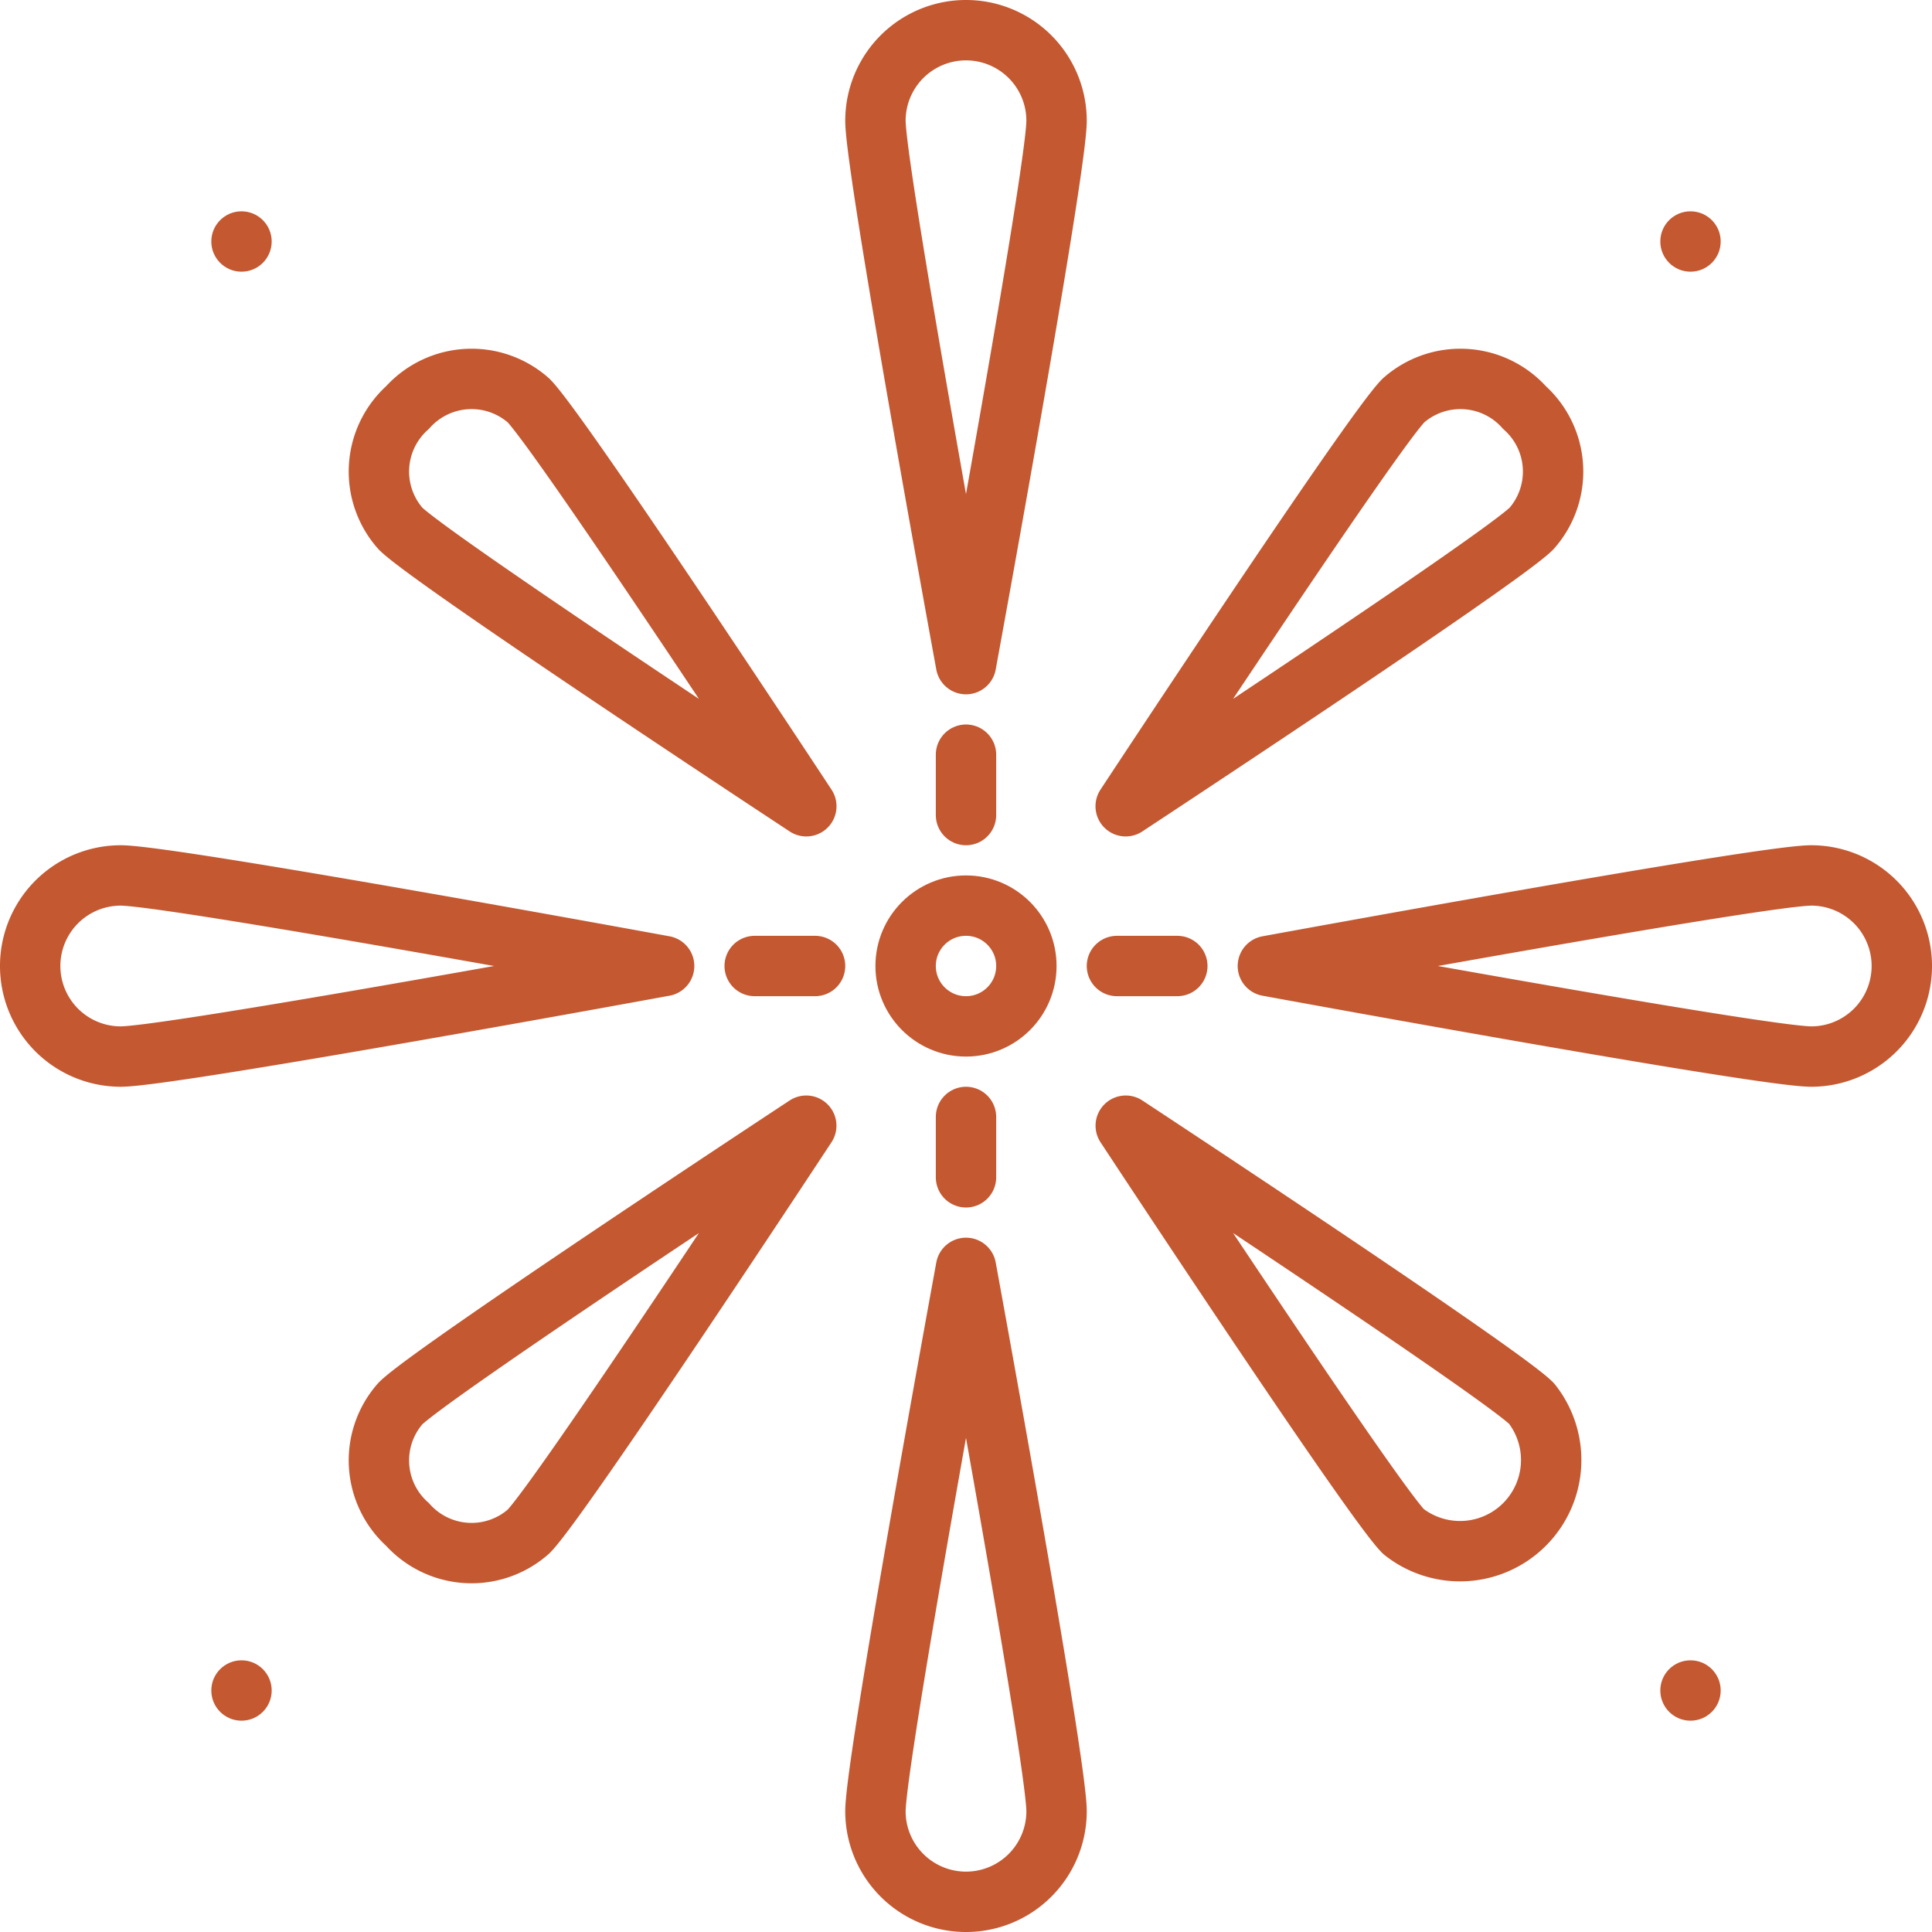
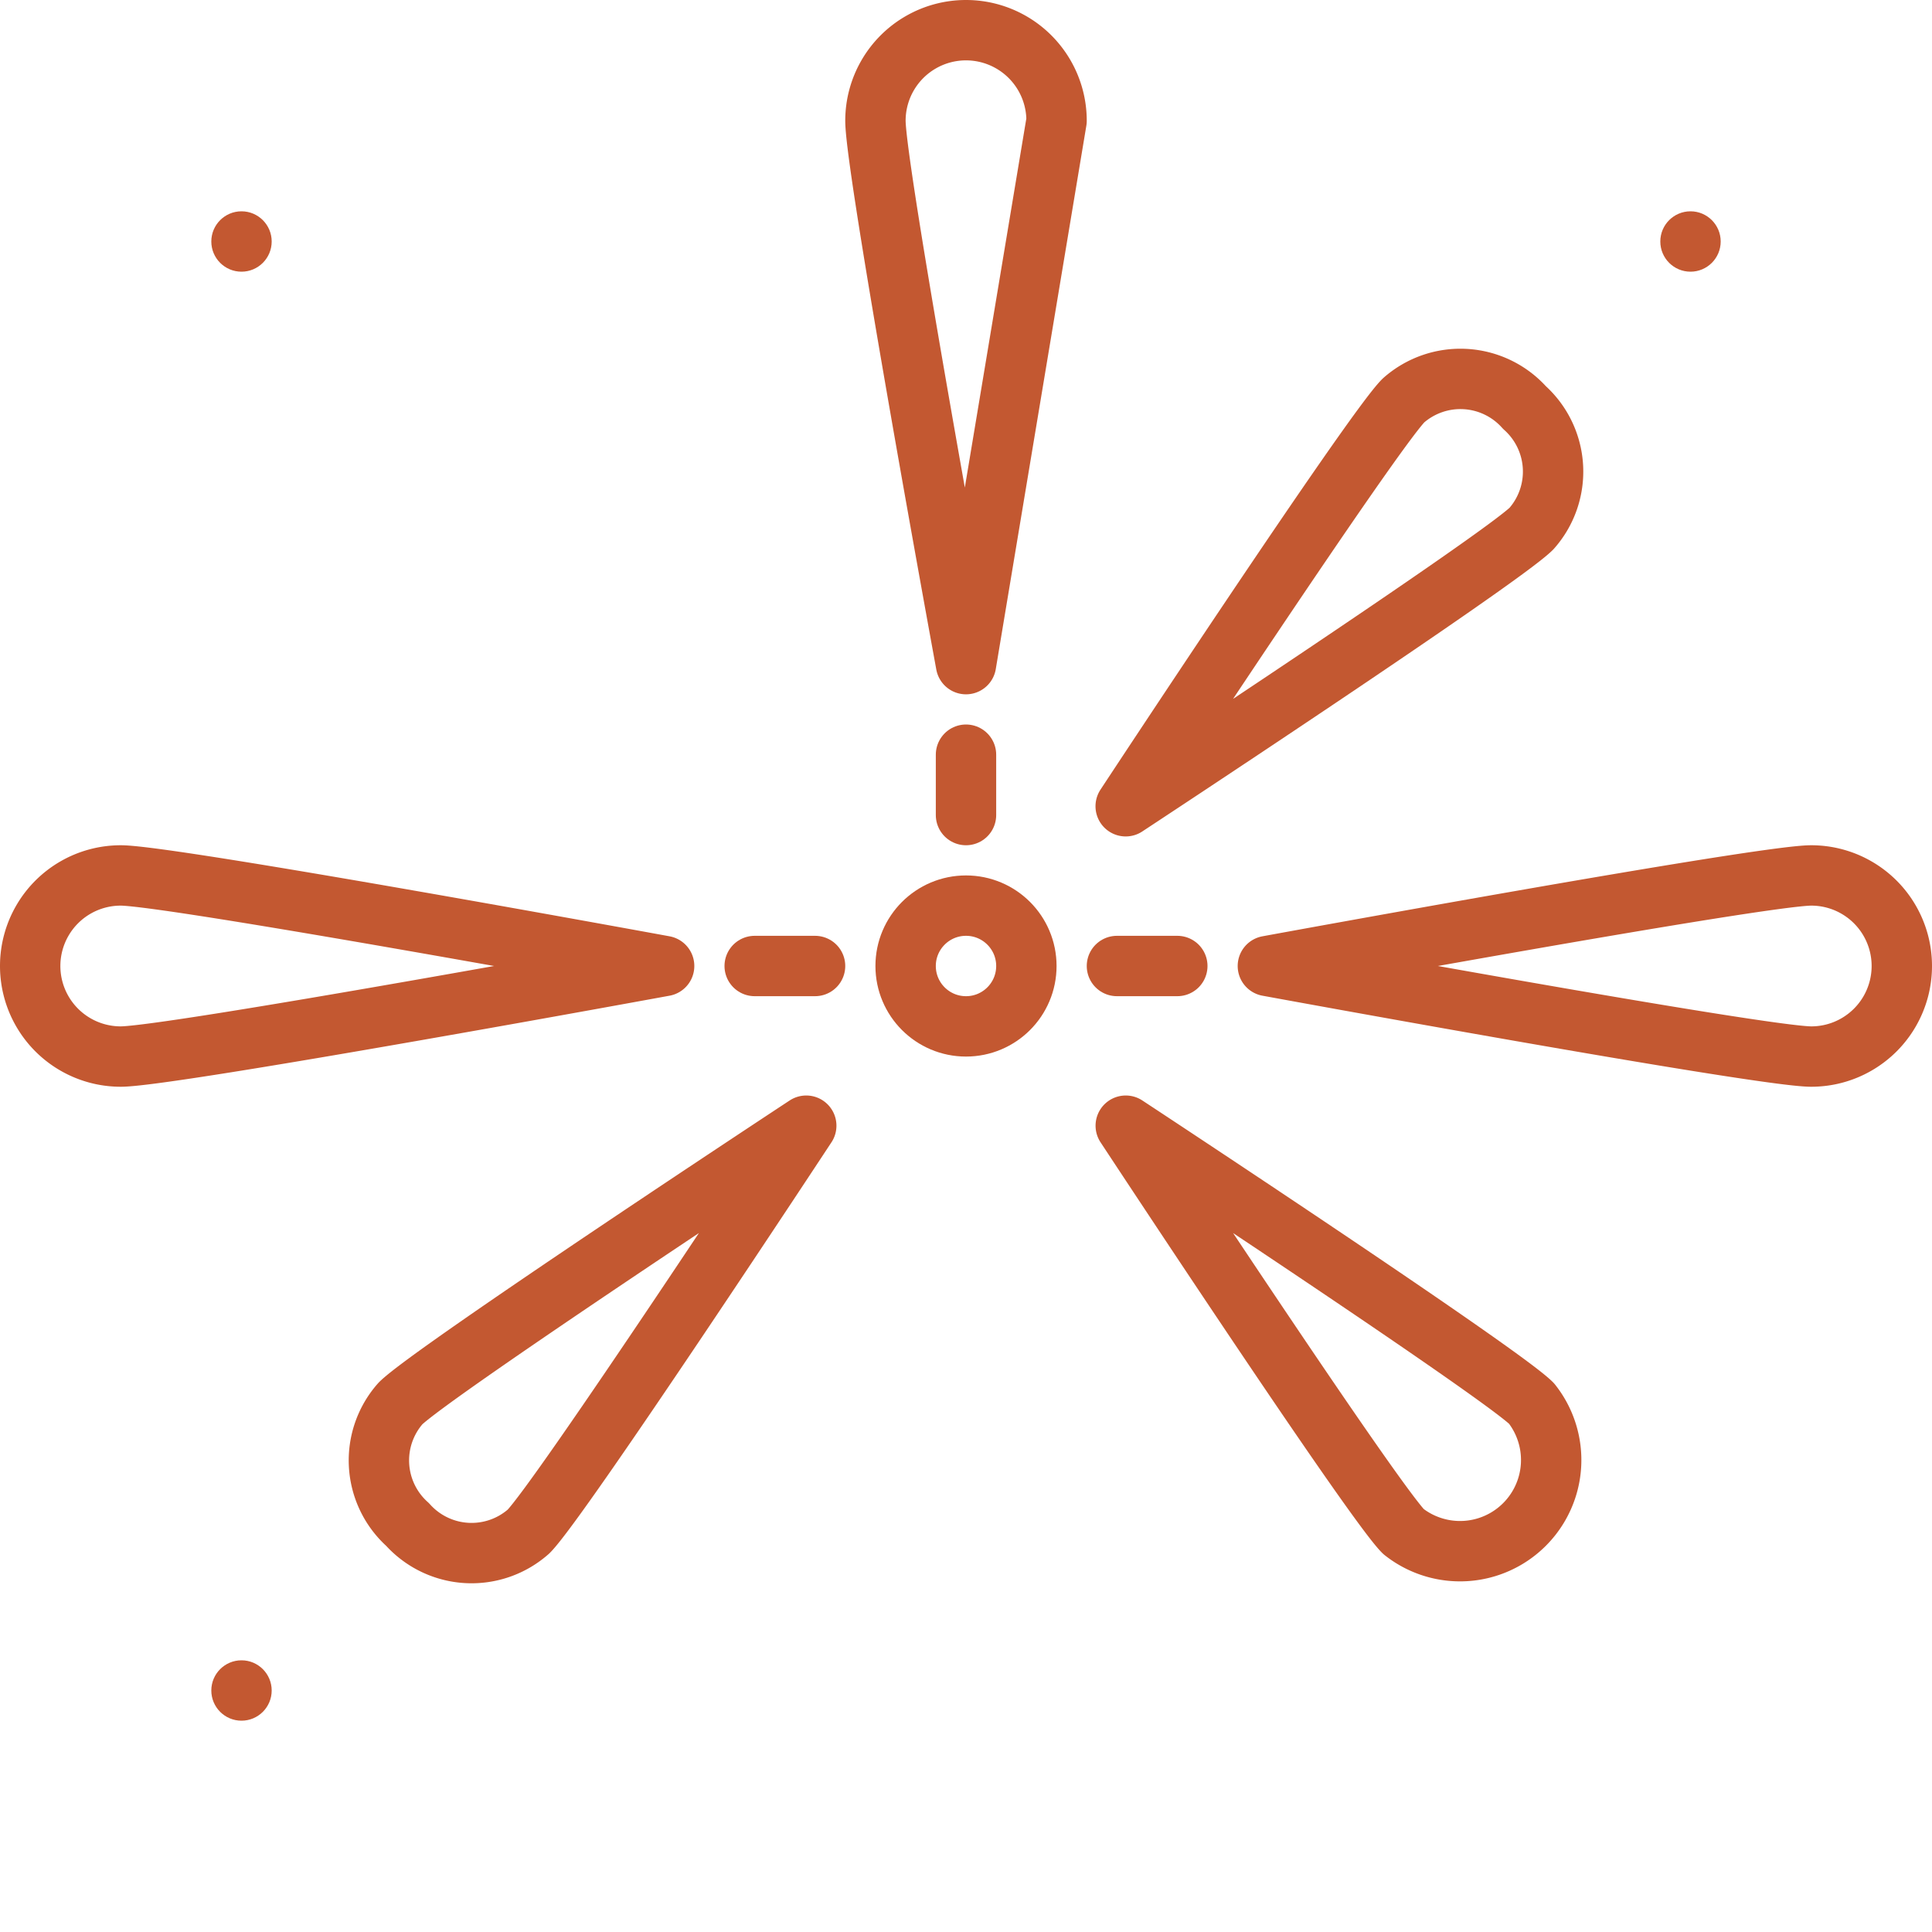
<svg xmlns="http://www.w3.org/2000/svg" width="800px" height="800px" viewBox="0 0 64 64" fill="#C35831">
  <g id="SVGRepo_bgCarrier" stroke-width="0" />
  <g id="SVGRepo_tracerCarrier" stroke-linecap="round" stroke-linejoin="round" />
  <g id="SVGRepo_iconCarrier">
    <title>fireworks</title>
    <g id="fireworks">
-       <path d="M35,4a3,3,0,0,0-6,0c0,1.657,3,18,3,18S35,5.657,35,4Z" style="fill:none;stroke:#C35831;stroke-linecap:round;stroke-linejoin:round;stroke-width:2px" />
+       <path d="M35,4a3,3,0,0,0-6,0c0,1.657,3,18,3,18Z" style="fill:none;stroke:#C35831;stroke-linecap:round;stroke-linejoin:round;stroke-width:2px" />
      <line x1="32" y1="25" x2="32" y2="27" style="fill:none;stroke:#C35831;stroke-linecap:round;stroke-linejoin:round;stroke-width:2px" />
-       <path d="M35,60a3,3,0,0,1-6,0c0-1.657,3-18,3-18S35,58.343,35,60Z" style="fill:none;stroke:#C35831;stroke-linecap:round;stroke-linejoin:round;stroke-width:2px" />
      <path d="M4,29a3,3,0,0,0,0,6c1.657,0,18-3,18-3S5.657,29,4,29Z" style="fill:none;stroke:#C35831;stroke-linecap:round;stroke-linejoin:round;stroke-width:2px" />
      <path d="M60,29a3,3,0,0,1,0,6c-1.657,0-18-3-18-3S58.343,29,60,29Z" style="fill:none;stroke:#C35831;stroke-linecap:round;stroke-linejoin:round;stroke-width:2px" />
-       <path d="M17.508,13.266A2.848,2.848,0,0,0,13.5,13.5a2.848,2.848,0,0,0-.234,4.008c1.042,1.043,13.444,9.2,13.444,9.2S18.551,14.308,17.508,13.266Z" style="fill:none;stroke:#C35831;stroke-linecap:round;stroke-linejoin:round;stroke-width:2px" />
      <path d="M50.734,46.492a3.02,3.02,0,0,1-4.242,4.242c-1.043-1.042-9.2-13.444-9.2-13.444S49.692,45.449,50.734,46.492Z" style="fill:none;stroke:#C35831;stroke-linecap:round;stroke-linejoin:round;stroke-width:2px" />
      <path d="M13.266,46.492A2.848,2.848,0,0,0,13.5,50.5a2.848,2.848,0,0,0,4.008.234c1.043-1.042,9.2-13.444,9.2-13.444S14.308,45.449,13.266,46.492Z" style="fill:none;stroke:#C35831;stroke-linecap:round;stroke-linejoin:round;stroke-width:2px" />
      <path d="M46.492,13.266A2.848,2.848,0,0,1,50.5,13.5a2.848,2.848,0,0,1,.234,4.008c-1.042,1.043-13.444,9.2-13.444,9.2S45.449,14.308,46.492,13.266Z" style="fill:none;stroke:#C35831;stroke-linecap:round;stroke-linejoin:round;stroke-width:2px" />
-       <line x1="32" y1="39" x2="32" y2="37" style="fill:none;stroke:#C35831;stroke-linecap:round;stroke-linejoin:round;stroke-width:2px" />
      <line x1="25" y1="32" x2="27" y2="32" style="fill:none;stroke:#C35831;stroke-linecap:round;stroke-linejoin:round;stroke-width:2px" />
      <line x1="39" y1="32" x2="37" y2="32" style="fill:none;stroke:#C35831;stroke-linecap:round;stroke-linejoin:round;stroke-width:2px" />
      <circle cx="32" cy="32" r="2" style="fill:none;stroke:#C35831;stroke-linecap:round;stroke-linejoin:round;stroke-width:2px" />
      <circle cx="56" cy="8" r="1" />
      <circle cx="8" cy="56" r="1" />
      <circle cx="8" cy="8" r="1" />
-       <circle cx="56" cy="56" r="1" />
    </g>
  </g>
</svg>